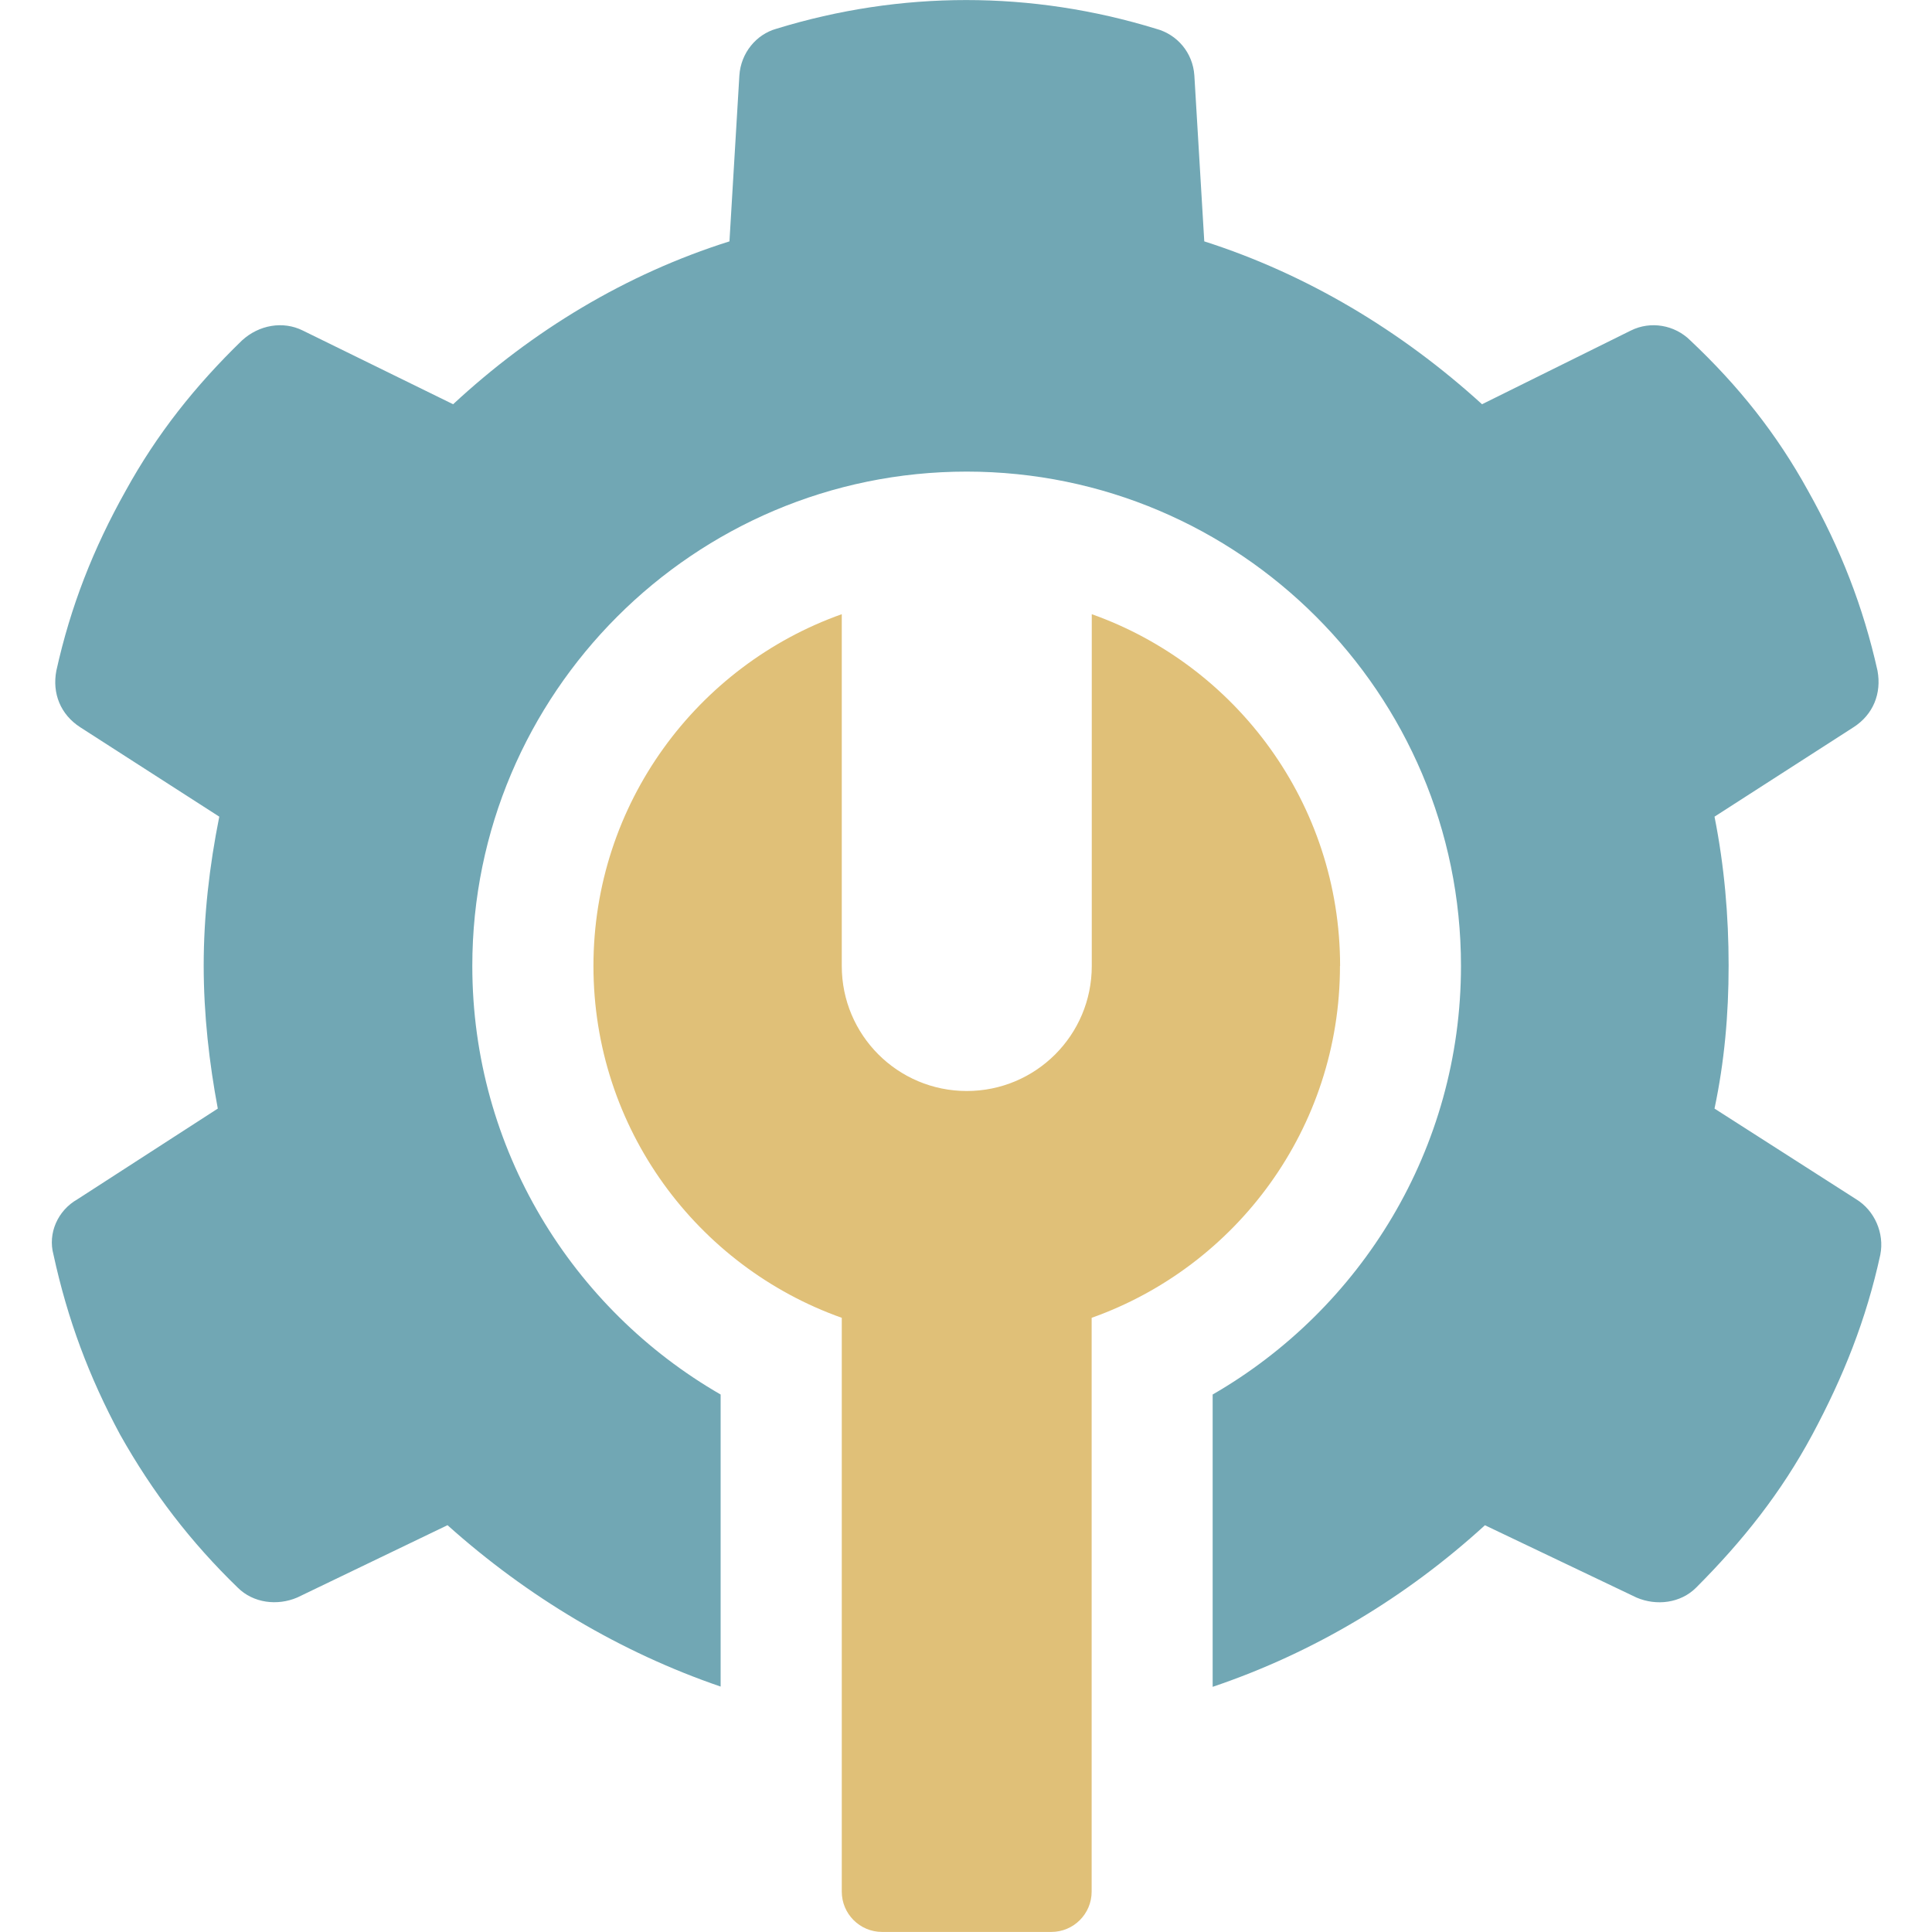
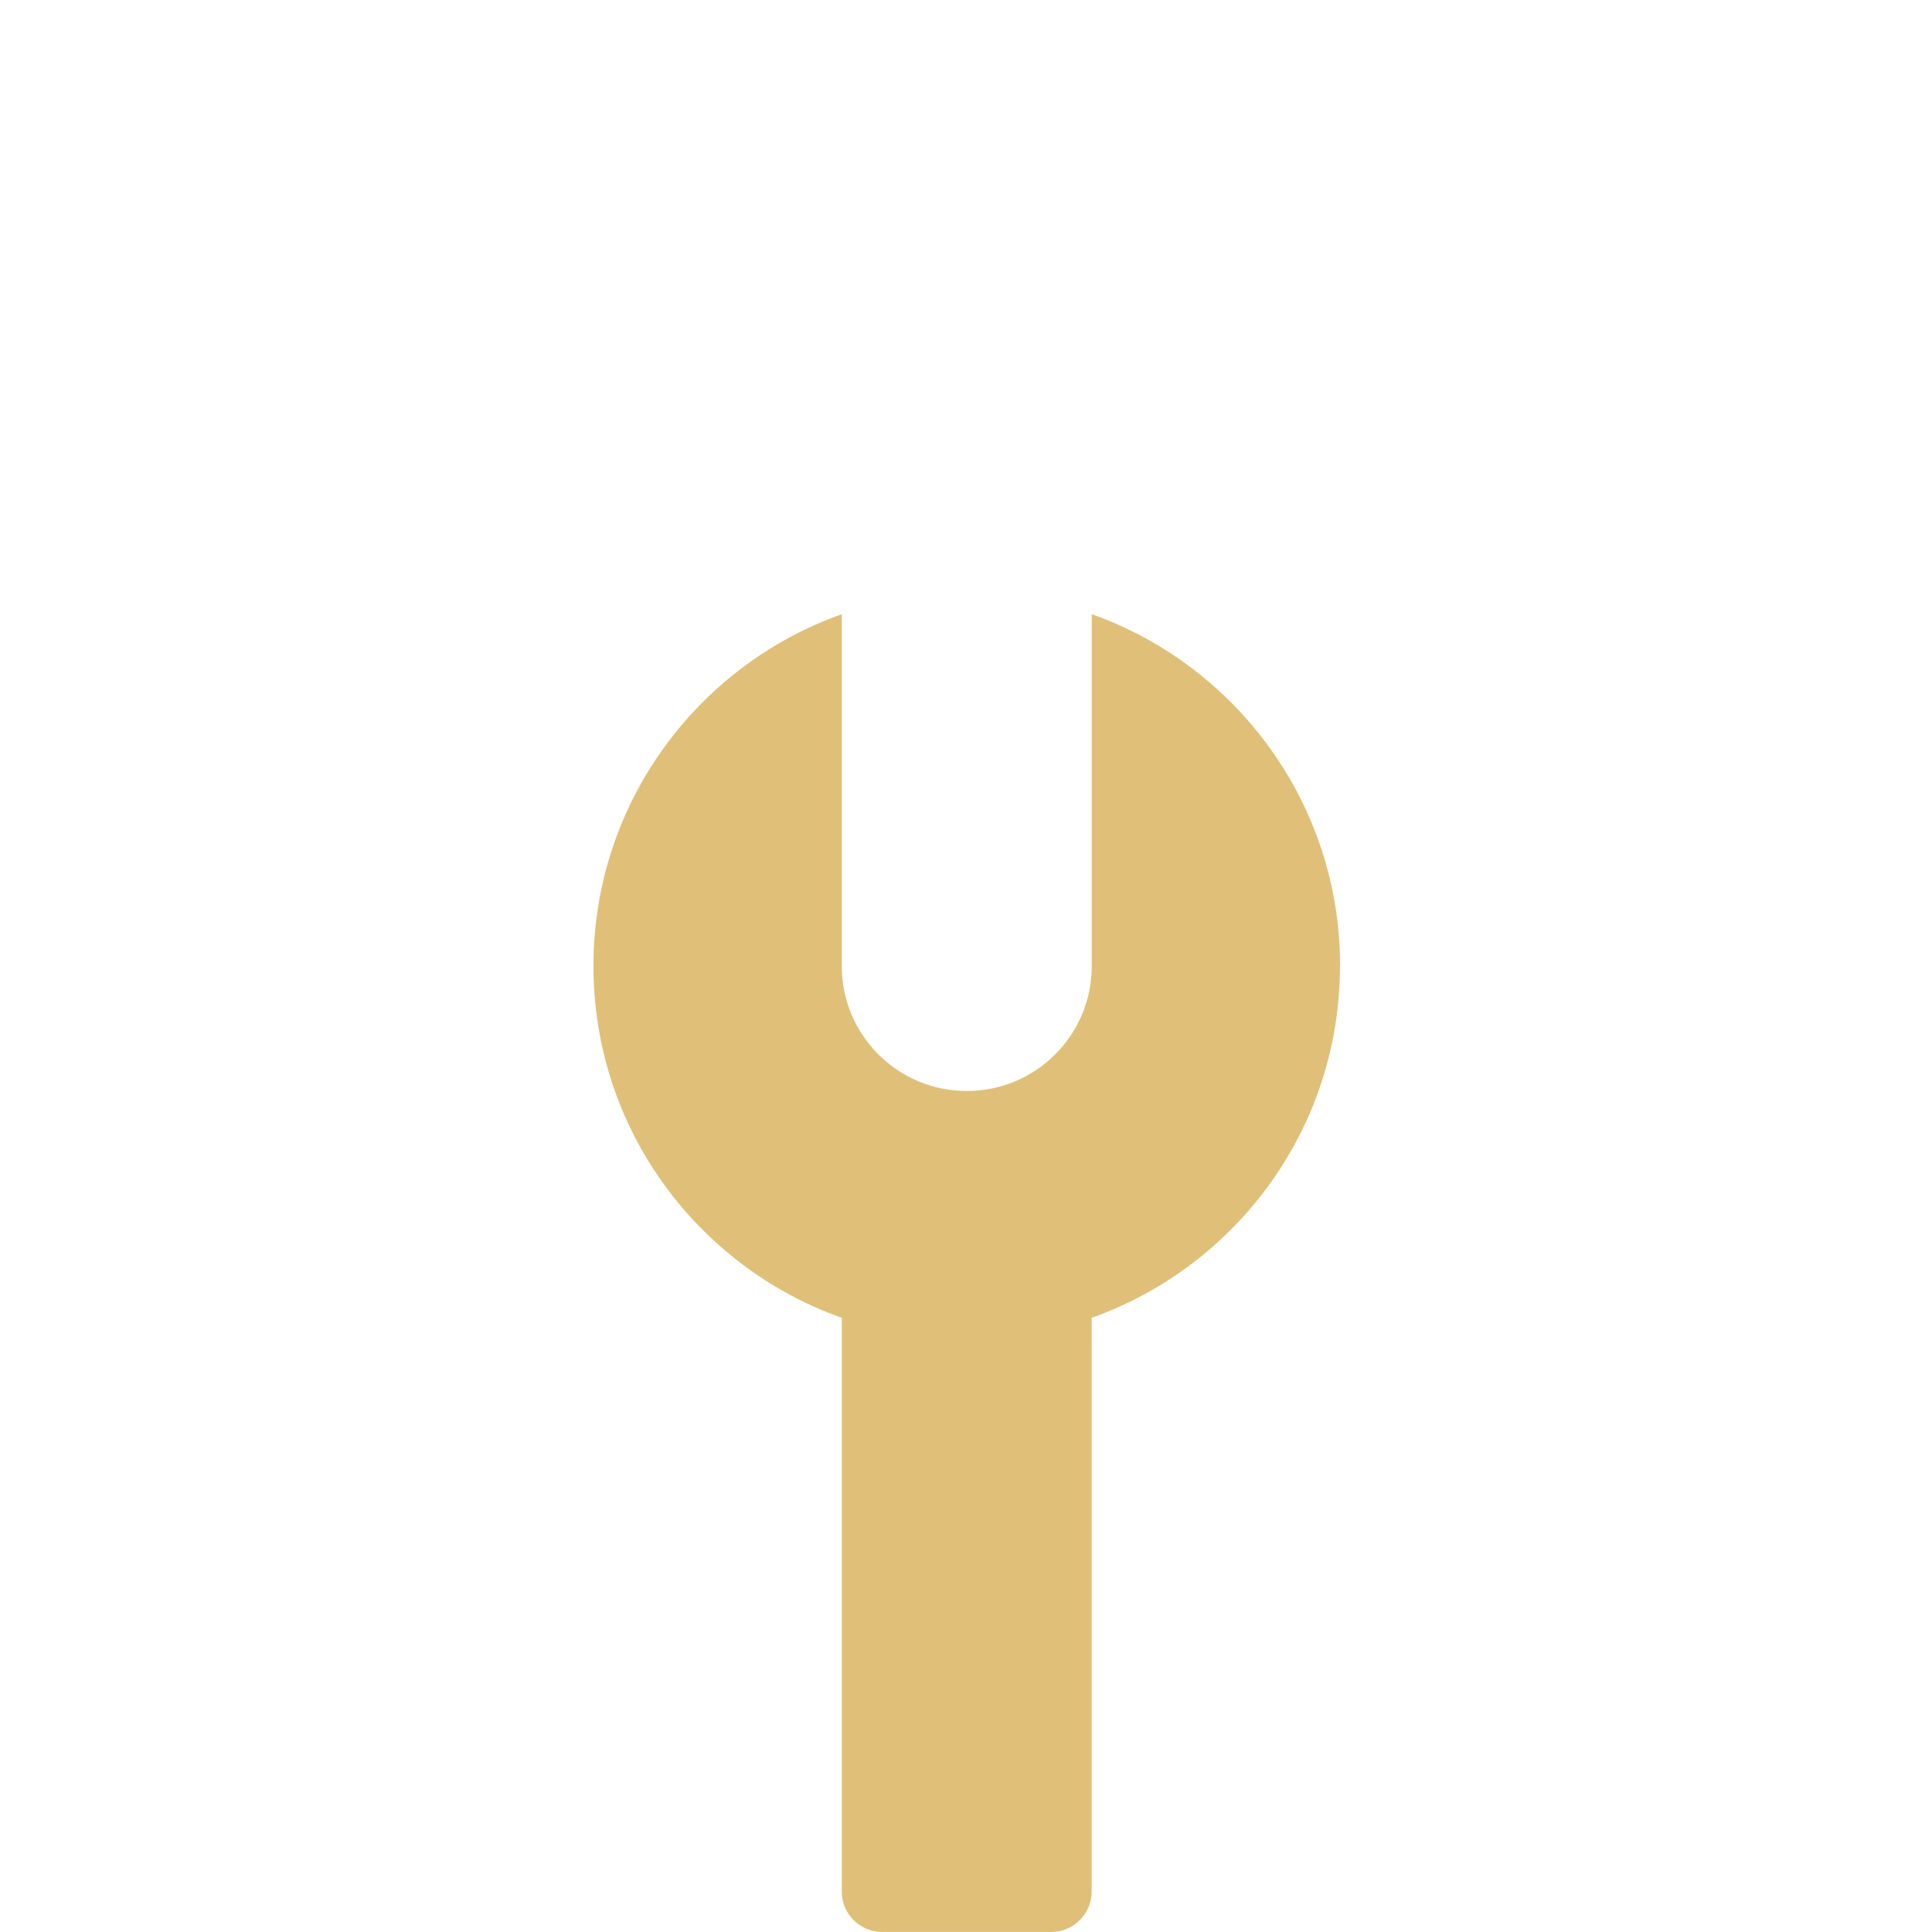
<svg xmlns="http://www.w3.org/2000/svg" id="uuid-cf6d47c9-266d-438e-8d76-46f11de54db3" width="300" height="300" viewBox="0 0 300 300">
  <defs>
    <style>.uuid-b41b7ab6-722c-4891-87f5-ab4f697e8f2f{fill:#e0c078;}.uuid-1157c74c-1495-4863-9524-3ae5c27a7cf0{fill:#71a7b4;}</style>
  </defs>
-   <path class="uuid-1157c74c-1495-4863-9524-3ae5c27a7cf0" d="M291.98,194.81c-2.2,10.12-5.73,18.93-10.56,27.95-4.85,9.02-10.79,16.5-18.05,23.77-2.42,2.42-6.16,2.86-9.25,1.54l-23.54-11.23c-12.2,11.14-26.51,19.77-42.28,25.09v-45.39c23.01-13.27,38.56-38.12,38.56-66.55,0-42.32-34.44-76.76-76.76-76.76s-76.76,34.44-76.76,76.76c0,28.43,15.53,53.28,38.56,66.55v45.35c-15.55-5.32-30-13.94-42.41-25.06l-23.33,11.23c-3.08,1.32-6.83.88-9.25-1.54-7.27-7.04-13.2-14.75-18.27-23.77-4.84-9.02-8.14-17.83-10.34-27.95-.89-3.29.65-6.83,3.73-8.58l21.79-14.08c-1.32-7.04-2.19-14.53-2.19-22.22s.88-15.41,2.42-23.11l-21.57-13.87c-3.08-1.98-4.4-5.27-3.73-8.79,2.19-9.91,5.71-18.93,10.77-27.95,4.85-8.81,10.79-16.29,18.05-23.33,2.63-2.42,6.38-3.08,9.46-1.54l23.33,11.44c12.33-11.44,26.85-20.23,42.91-25.29l1.54-25.76c.23-3.52,2.64-6.38,5.73-7.25,19.37-5.95,39.61-5.95,58.98,0,3.29.88,5.71,3.73,5.94,7.25l1.54,25.76c15.85,5.06,30.58,13.86,43.13,25.29l23.1-11.44c3.08-1.54,6.83-.88,9.25,1.54,7.48,7.04,13.42,14.52,18.27,23.33,5.06,9.02,8.58,18.04,10.79,27.95.65,3.52-.66,6.82-3.75,8.79l-21.56,13.87c1.53,7.7,2.19,15.41,2.19,23.11s-.66,14.96-2.19,22.22l22,14.08c2.86,1.75,4.4,5.29,3.75,8.58Z" />
  <path class="uuid-b41b7ab6-722c-4891-87f5-ab4f697e8f2f" d="M208.07,150c0,25.21-16.1,46.65-38.56,54.63v89.1c0,3.46-2.81,6.26-6.26,6.26h-26.28c-3.46,0-6.26-2.81-6.26-6.26v-89.1c-22.48-7.98-38.56-29.43-38.56-54.63s16.09-46.65,38.56-54.63v54.63c0,10.72,8.68,19.41,19.41,19.41s19.41-8.68,19.41-19.41v-54.63c22.46,7.98,38.56,29.43,38.56,54.63Z" />
</svg>